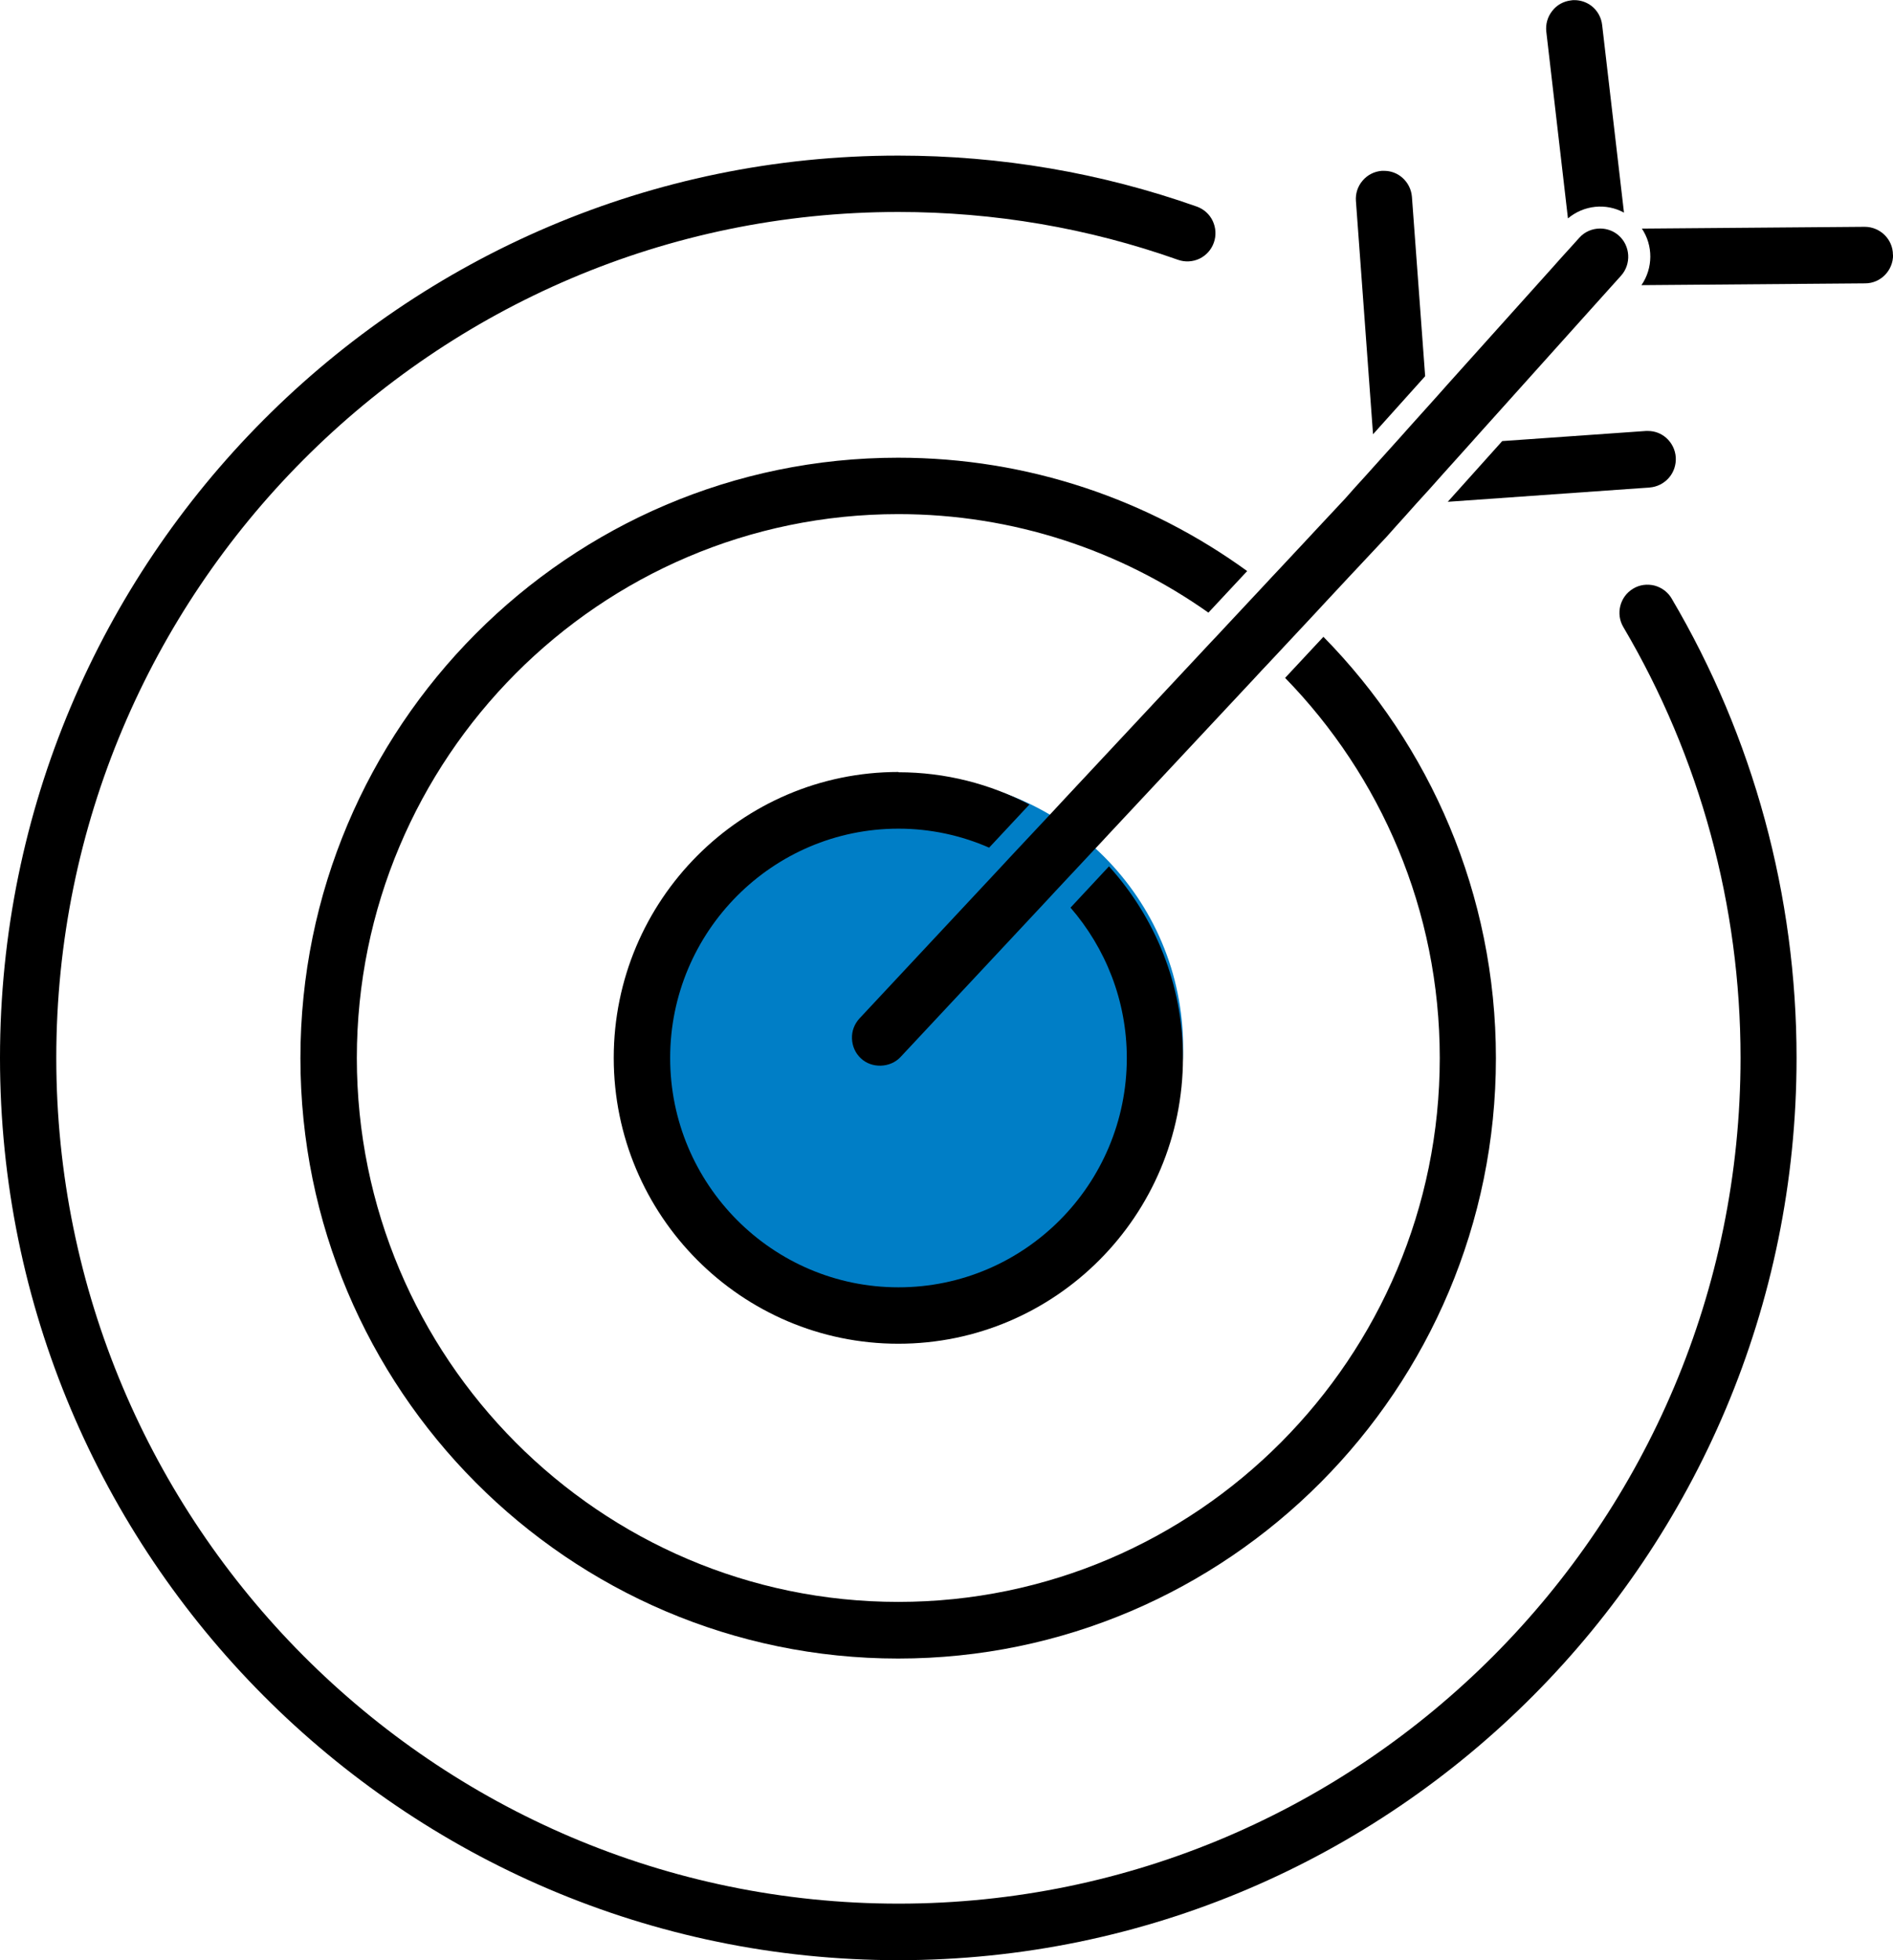
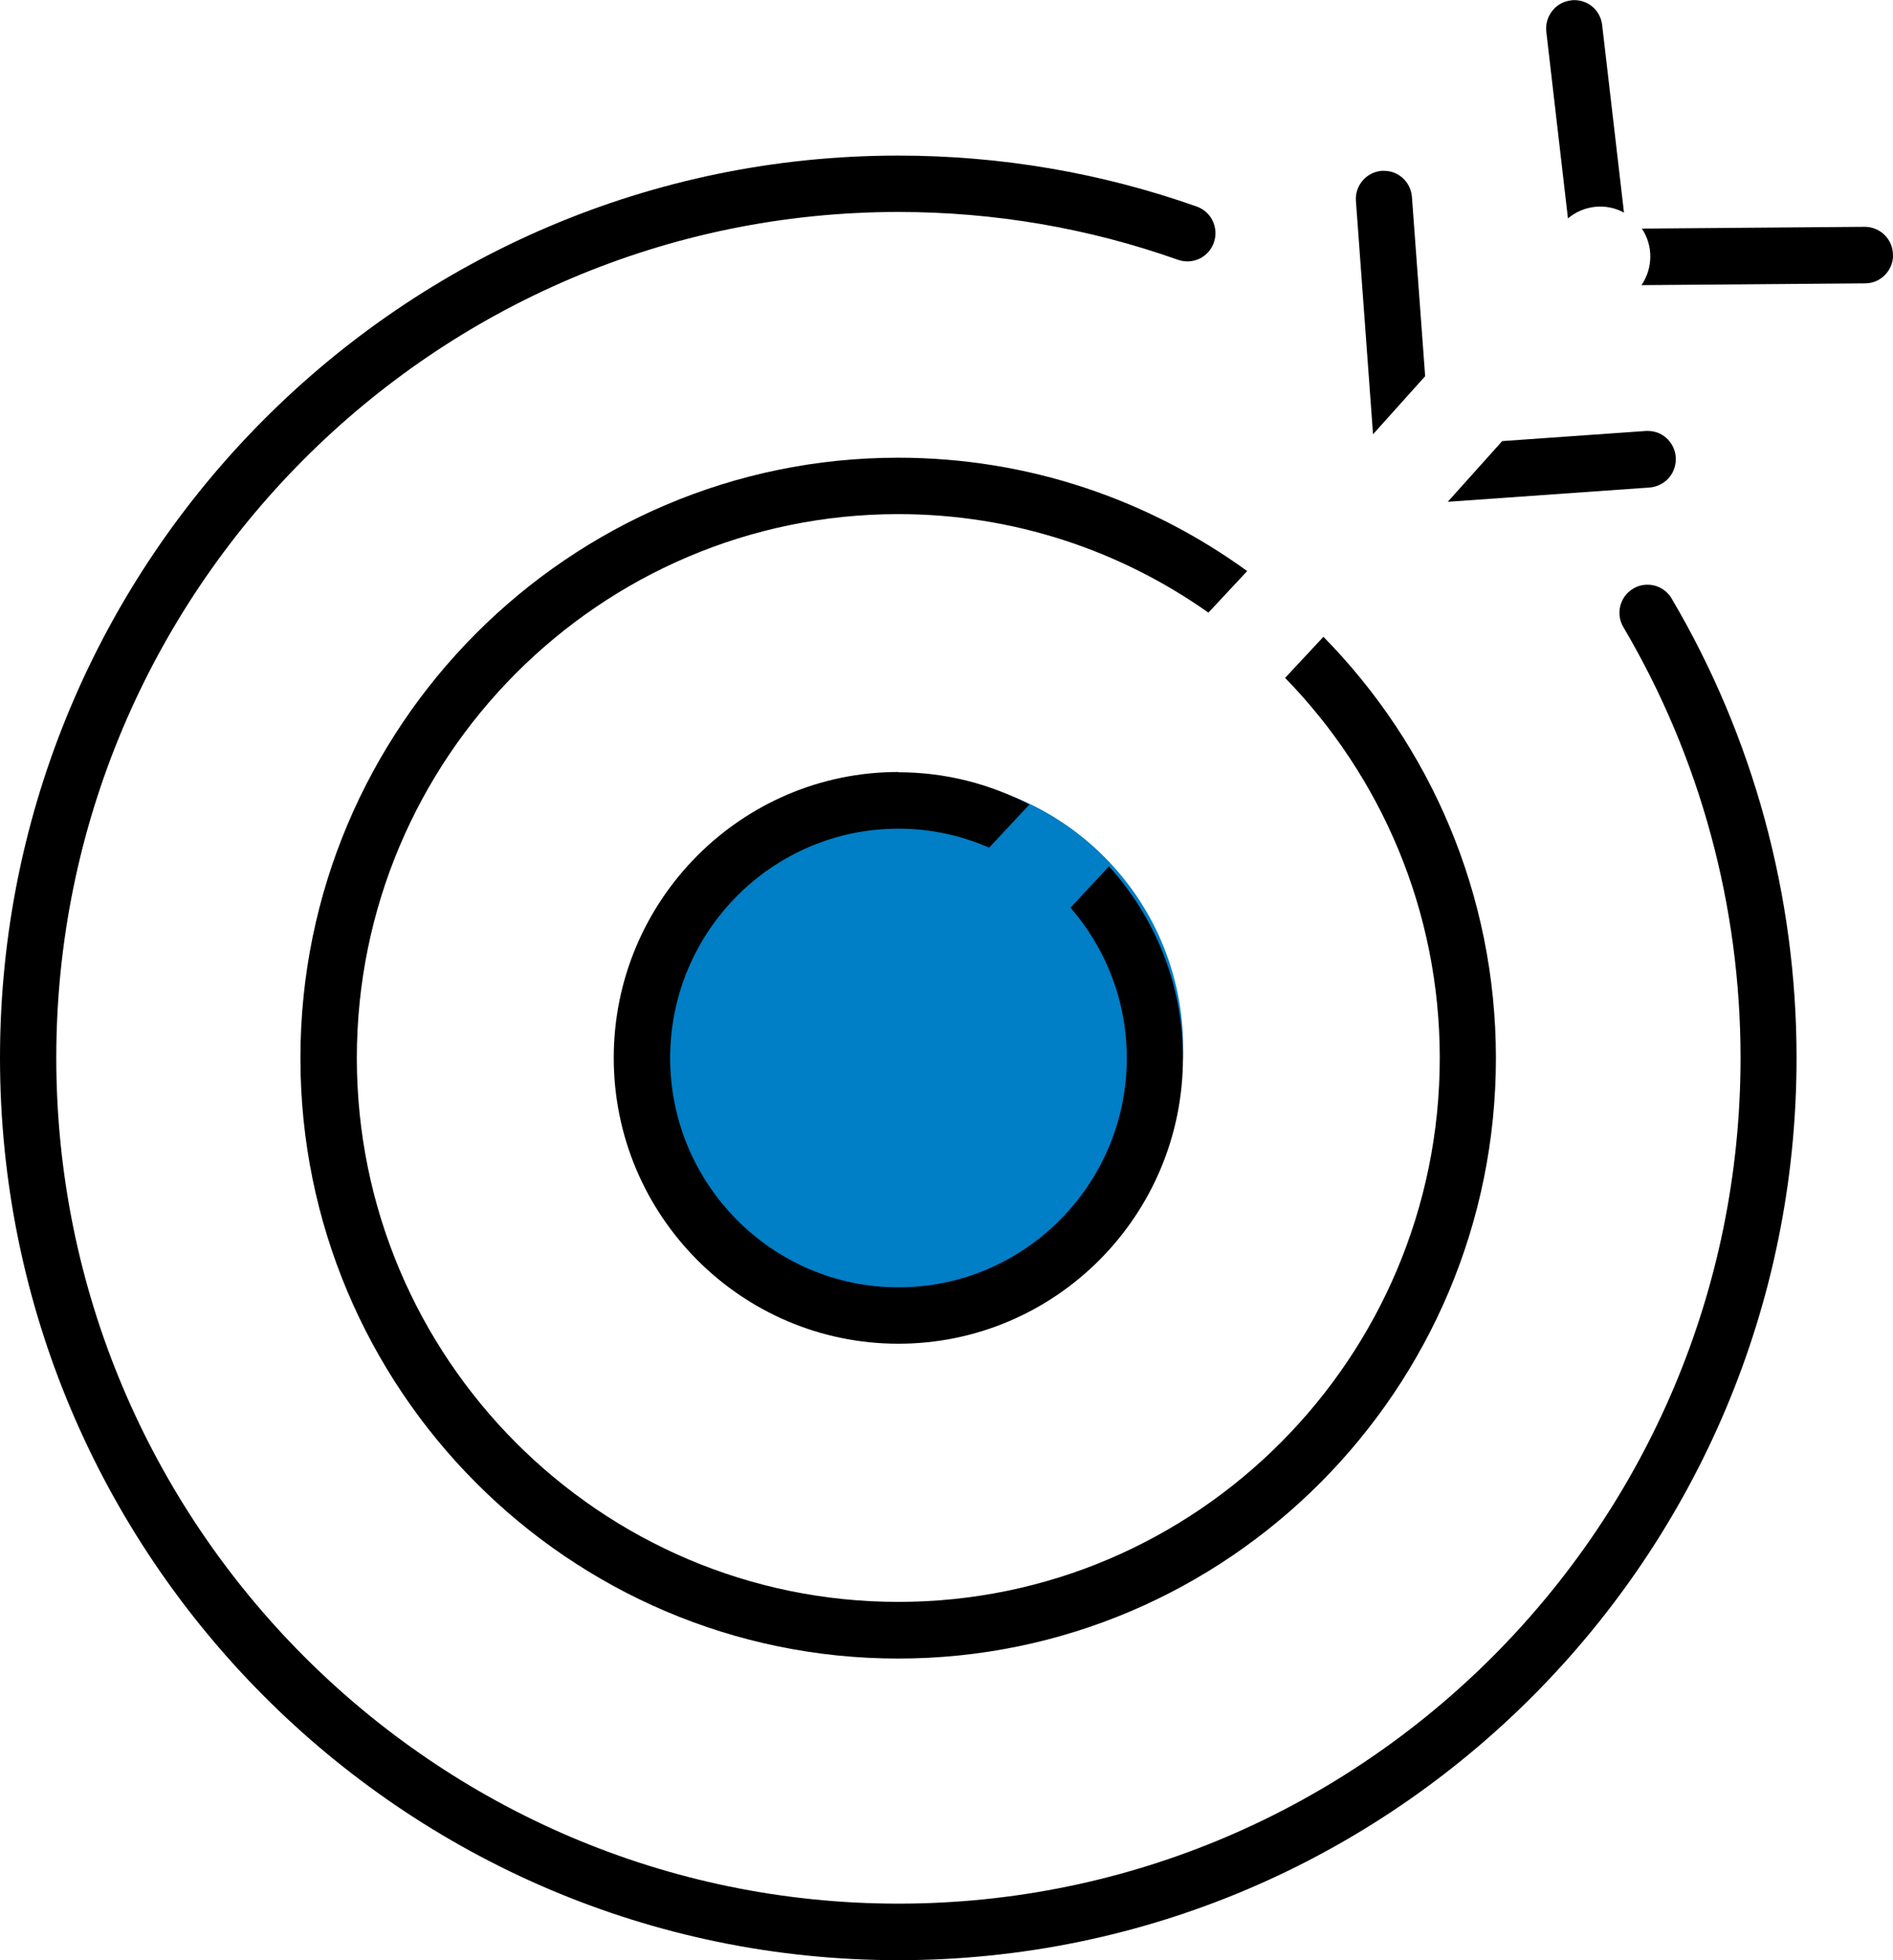
<svg xmlns="http://www.w3.org/2000/svg" width="56" height="58" viewBox="0 0 56 58" fill="none">
  <g clip-path="url(#clip0_19972_6866)">
    <circle cx="27" cy="31" r="8" fill="#007EC6" />
    <path d="M49.454 17.712C49.34 17.519 49.16 17.384 48.944 17.326C48.728 17.273 48.503 17.302 48.315 17.416C47.919 17.65 47.789 18.167 48.026 18.56C50.291 22.402 51.49 26.805 51.49 31.299C51.49 45.1 40.317 56.326 26.58 56.326C12.843 56.326 1.665 45.1 1.665 31.299C1.665 17.498 12.839 6.272 26.576 6.272C29.416 6.272 32.199 6.748 34.848 7.687C35.056 7.761 35.285 7.748 35.485 7.654C35.685 7.556 35.836 7.387 35.909 7.178C35.983 6.969 35.97 6.74 35.876 6.539C35.782 6.338 35.611 6.186 35.403 6.112C32.575 5.112 29.604 4.604 26.576 4.604C11.921 4.599 0 16.576 0 31.299C0 46.023 11.921 57.999 26.576 57.999C41.231 57.999 53.147 46.023 53.147 31.299C53.147 26.51 51.87 21.808 49.45 17.707L49.454 17.712Z" fill="black" />
    <path d="M39.156 18.836L38.017 20.058C40.845 22.961 42.592 26.93 42.592 31.305C42.592 40.177 35.405 47.398 26.574 47.398C17.743 47.398 10.556 40.177 10.556 31.305C10.556 22.432 17.743 15.212 26.574 15.212C29.986 15.212 33.148 16.29 35.748 18.127L36.895 16.897C33.989 14.789 30.422 13.543 26.57 13.543C16.82 13.543 8.887 21.514 8.887 31.309C8.887 41.104 16.82 49.074 26.57 49.074C36.319 49.074 44.253 41.104 44.253 31.309C44.253 26.454 42.302 22.051 39.152 18.844L39.156 18.836Z" fill="black" />
    <path d="M26.575 22.842C21.935 22.842 18.156 26.634 18.156 31.3C18.156 35.966 21.931 39.759 26.575 39.759C31.22 39.759 34.995 35.966 34.995 31.3C34.995 29.119 34.162 27.135 32.807 25.634L31.669 26.856C32.701 28.049 33.334 29.603 33.334 31.304C33.334 35.048 30.305 38.09 26.579 38.09C22.854 38.09 19.825 35.048 19.825 31.304C19.825 27.561 22.854 24.519 26.579 24.519C27.53 24.519 28.436 24.72 29.261 25.081L30.452 23.805C29.293 23.198 27.975 22.85 26.579 22.85L26.575 22.842Z" fill="black" />
    <path d="M42.832 14.847L48.798 14.425C49.019 14.408 49.223 14.306 49.37 14.138C49.517 13.97 49.586 13.752 49.574 13.531C49.558 13.306 49.456 13.101 49.288 12.953C49.137 12.822 48.95 12.752 48.754 12.752C48.733 12.752 48.713 12.752 48.688 12.752L44.44 13.051L42.836 14.839L42.832 14.847Z" fill="black" />
    <path d="M55.998 7.539C55.998 7.08 55.619 6.711 55.162 6.711L48.571 6.764C48.906 7.264 48.906 7.929 48.559 8.437L55.178 8.384C55.635 8.384 56.007 8.002 56.002 7.539H55.998Z" fill="black" />
    <path d="M48.041 6.285L47.396 0.742C47.372 0.521 47.262 0.32 47.086 0.18C46.939 0.065 46.76 0.004 46.576 0.004C46.543 0.004 46.511 0.004 46.474 0.012C46.254 0.037 46.054 0.147 45.919 0.324C45.78 0.5 45.719 0.717 45.744 0.939L46.384 6.462C46.854 6.068 47.511 6.002 48.037 6.289L48.041 6.285Z" fill="black" />
    <path d="M42.16 11.135L41.769 5.83C41.752 5.604 41.65 5.403 41.483 5.256C41.332 5.124 41.144 5.055 40.944 5.055C40.924 5.055 40.903 5.055 40.879 5.055C40.659 5.071 40.455 5.174 40.312 5.342C40.165 5.51 40.095 5.727 40.112 5.949L40.618 12.849L42.16 11.131V11.135Z" fill="black" />
-     <path d="M47.956 8.156L47.694 8.447L47.396 8.779L47.123 9.082L44.123 12.424L43.809 12.773L43.495 13.125L43.001 13.675L42.699 14.011L42.283 14.478L41.887 14.913L41.577 15.261L41.299 15.569L41.022 15.88L40.169 16.791L39.908 17.069L39.132 17.902L38.912 18.14L38.687 18.381L37.549 19.599L37.324 19.837L37.104 20.075L32.798 24.683L32.574 24.925L32.35 25.163L31.211 26.381L30.991 26.619L30.766 26.86L26.64 31.276C26.338 31.6 25.787 31.621 25.465 31.313C25.302 31.161 25.212 30.952 25.204 30.731C25.195 30.505 25.277 30.296 25.428 30.132L29.403 25.876L29.636 25.626L29.864 25.38L31.027 24.138L31.256 23.892L31.484 23.646L35.831 18.992L36.055 18.755L36.28 18.513L37.422 17.291L37.647 17.049L37.871 16.811L38.675 15.95L38.957 15.647L39.789 14.757L40.095 14.412L40.389 14.089L40.683 13.761L41.414 12.949L41.732 12.592L42.226 12.043L42.528 11.706L42.83 11.366L45.911 7.934L46.188 7.623L46.482 7.299L46.719 7.036C46.882 6.852 47.111 6.762 47.335 6.762C47.535 6.762 47.735 6.831 47.894 6.975C48.233 7.282 48.261 7.815 47.956 8.156Z" fill="black" />
  </g>
  <defs>
    <clipPath id="clip0_19972_6866">
      <rect width="56" height="58" fill="white" />
    </clipPath>
  </defs>
</svg>